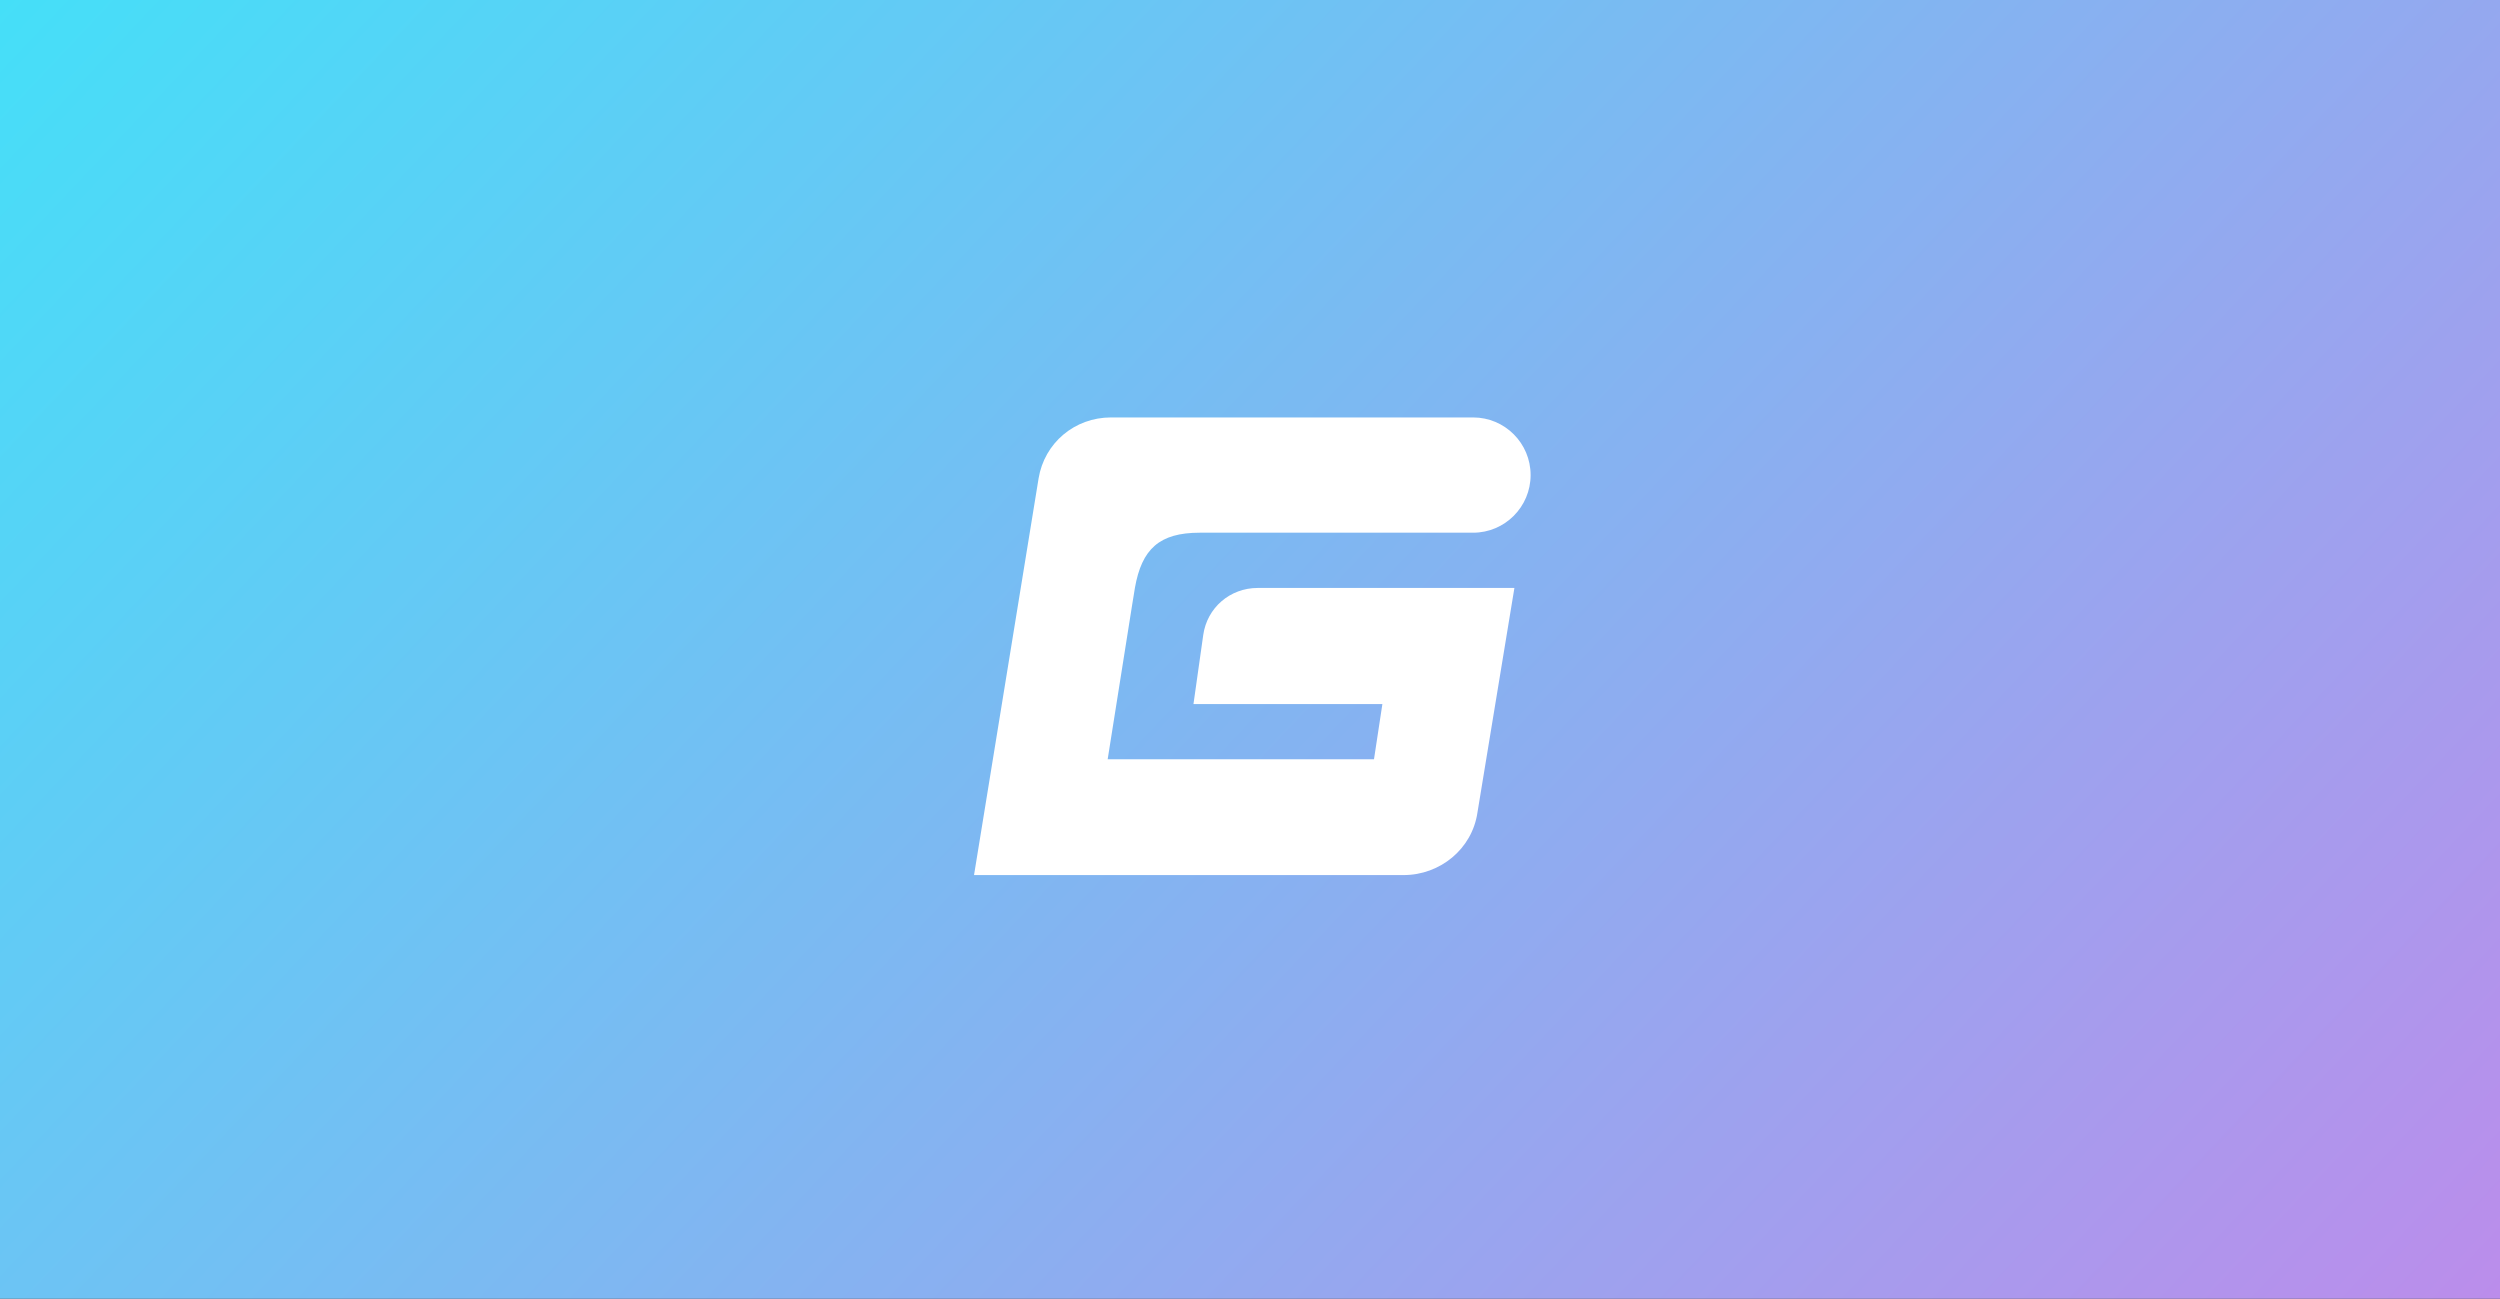
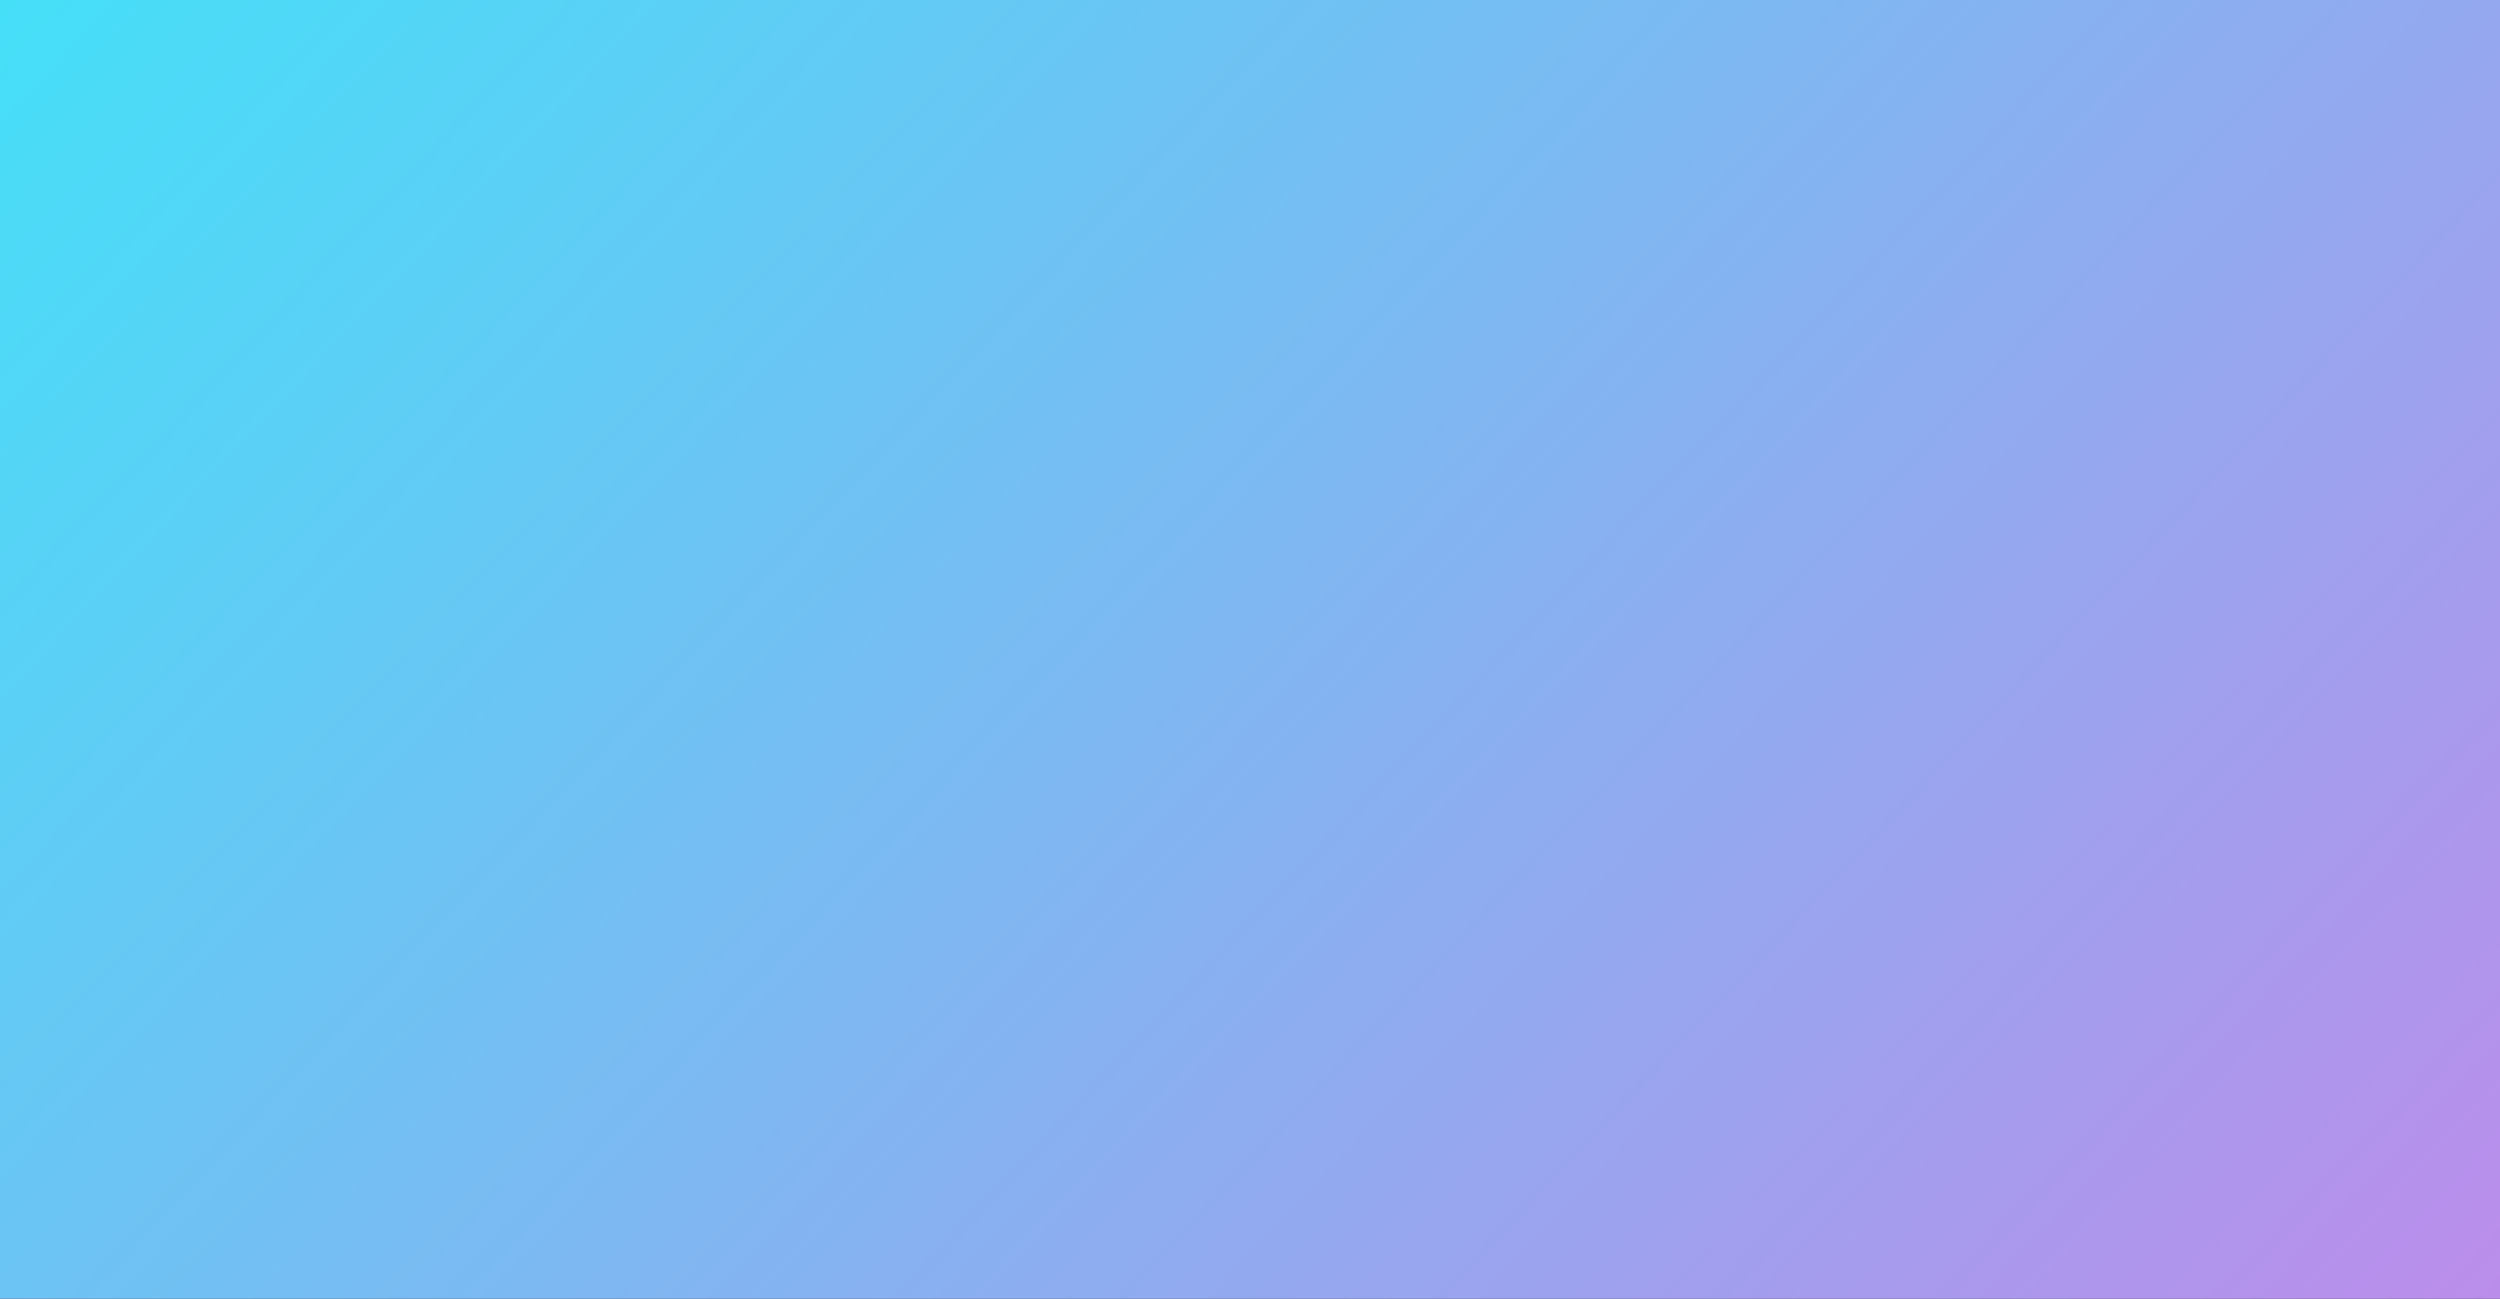
<svg xmlns="http://www.w3.org/2000/svg" fill="none" viewBox="0 0 539 280" height="280" width="539">
  <rect x="0" y="0" width="539" height="280" fill="#333333" stroke="none" />
  <rect fill="url(#paint0_linear_5_24)" height="280" width="539" />
-   <path fill="white" d="M259.419 136.897L257.311 151.796H298.042L296.232 163.701H238.813L244.133 130.147C244.166 129.939 244.241 129.482 244.39 128.584L244.689 126.73C246.174 118.375 249.934 114.858 258.656 114.85H317.602C324.448 114.85 330 109.279 330 102.421C330 95.562 324.448 90 317.602 90C317.544 90 317.485 90 317.427 90C317.402 90 317.369 90 317.353 90H239.519C231.693 90 225.17 95.504 223.917 103.161L210 188.667H302.606C310.515 188.667 317.378 183.013 318.531 175.223L326.506 126.763H271.162C265.195 126.763 260.249 131.028 259.419 136.897Z" />
  <defs>
    <linearGradient gradientUnits="userSpaceOnUse" y2="400.871" x2="424.989" y1="0" x1="0" id="paint0_linear_5_24">
      <stop stop-color="#45DFF8" />
      <stop stop-color="#BB8DEB" offset="1" />
    </linearGradient>
  </defs>
</svg>